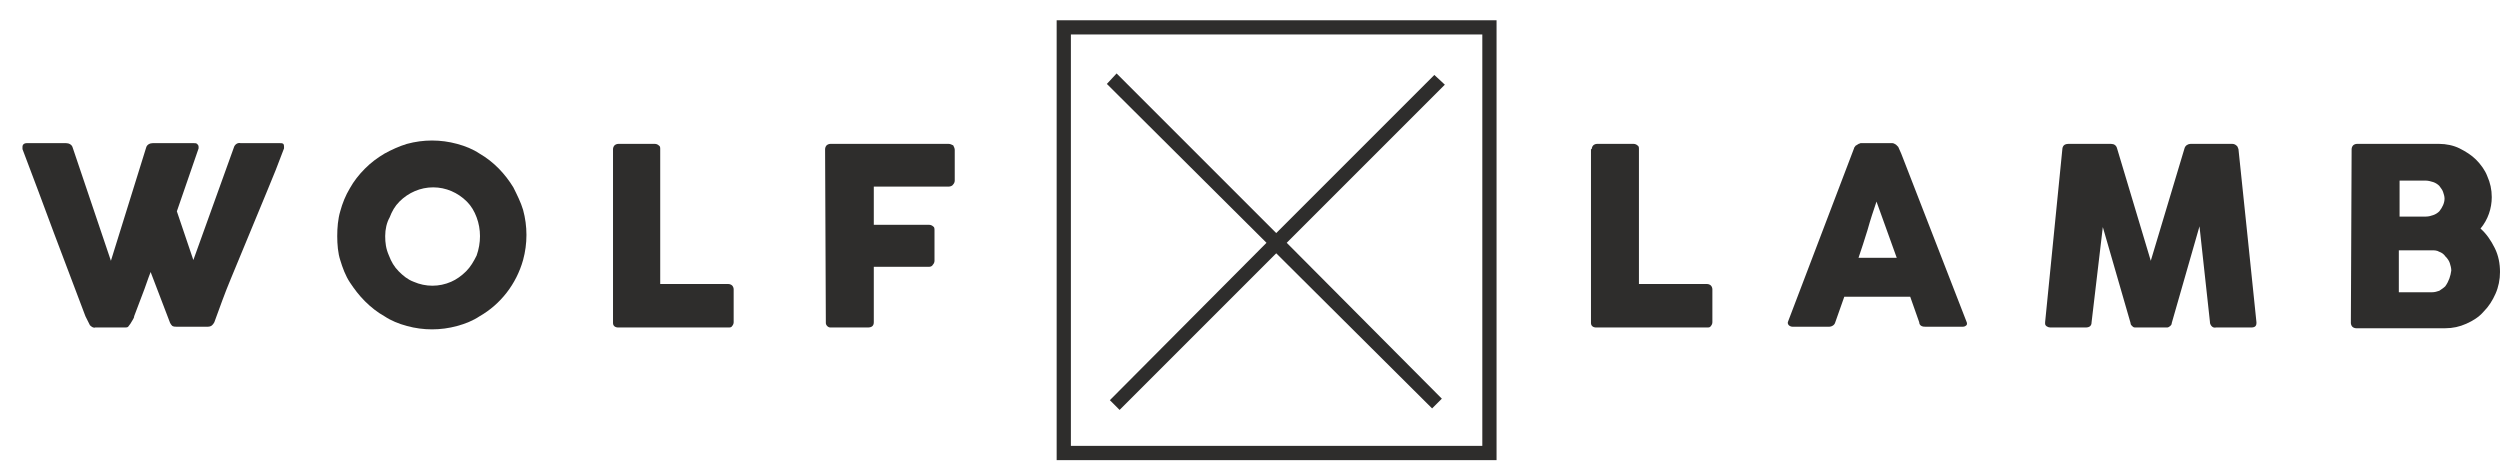
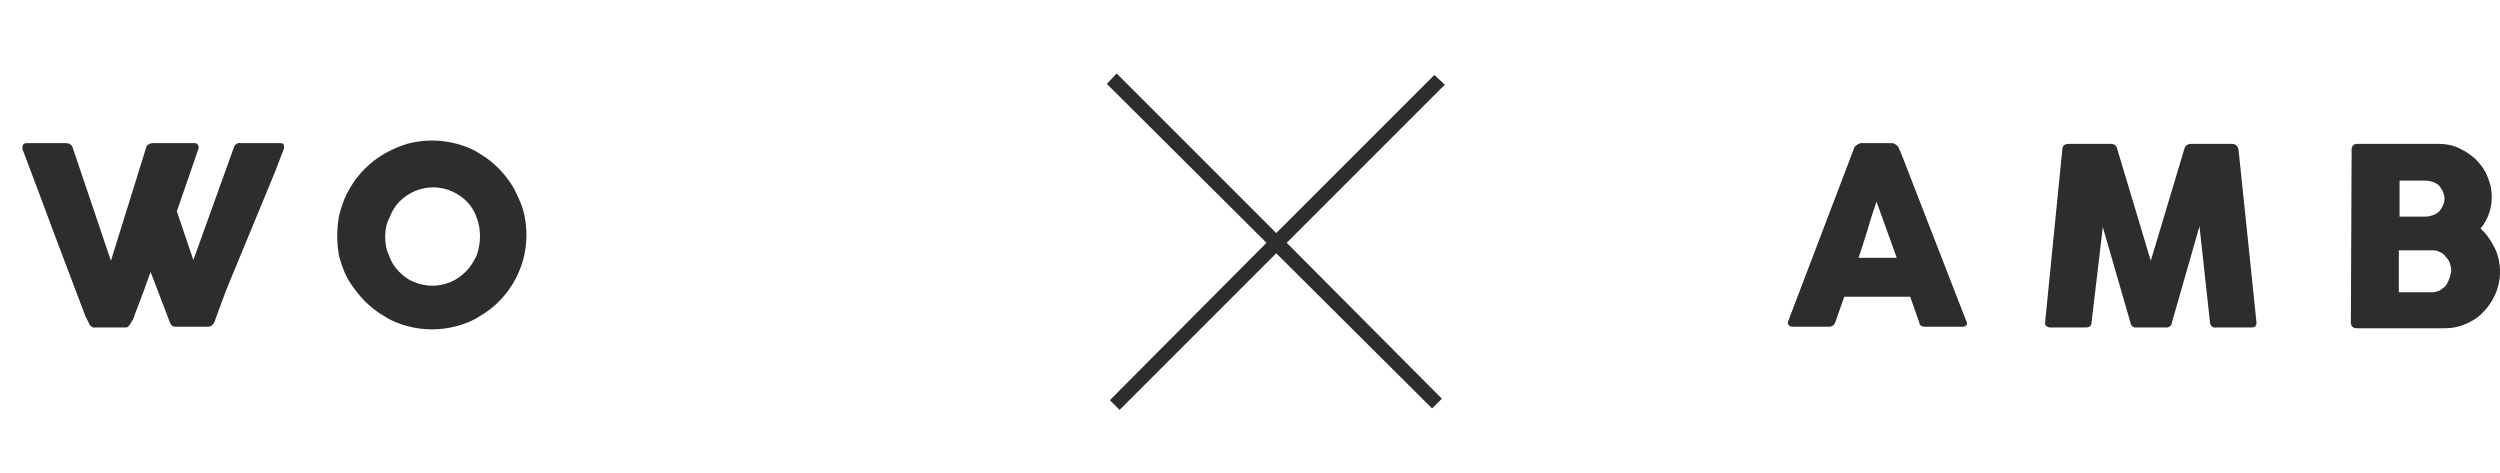
<svg xmlns="http://www.w3.org/2000/svg" version="1.1" id="Vector" x="0px" y="0px" viewBox="0 0 333.6 63.1" style="enable-background:new 0 0 333.6 63.1;" xml:space="preserve">
  <style type="text/css">
	.st0{fill:#2E2D2C;}
</style>
-   <path class="st0" d="M197.8,4.6v54.9h-54.9V4.6H197.8 M199.7,2.7H141v58.7h58.7C199.7,61.4,199.7,2.7,199.7,2.7z" />
  <polygon class="st0" points="192.8,11.3 191.4,10 170.3,31.1 149,9.8 147.7,11.2 169,32.4 148.1,53.4 149.4,54.7 170.3,33.8   191.1,54.5 192.4,53.2 171.7,32.4 " />
  <path class="st0" d="M12,43.4c-0.1-0.2-0.2-0.4-0.3-0.6c-0.1-0.2-0.2-0.4-0.3-0.6c-1.4-3.7-2.8-7.4-4.2-11.1  C5.8,27.3,4.4,23.6,3,19.9c0-0.1,0-0.1,0-0.2c0,0,0-0.1,0-0.1c0-0.3,0.2-0.5,0.6-0.5h5.2c0.4,0,0.8,0.2,0.9,0.6l5.1,15.1l4.7-15.1  c0.1-0.4,0.5-0.6,0.9-0.6h5.4c0.2,0,0.4,0,0.5,0.1c0.1,0.1,0.2,0.2,0.2,0.4c0,0.1,0,0.1,0,0.2l0,0l-2.9,8.4l2.2,6.5l5.4-15  c0.1-0.4,0.5-0.7,0.9-0.6h5.2c0.2,0,0.4,0,0.5,0.1c0.1,0.1,0.1,0.3,0.1,0.4c0,0.1,0,0.1,0,0.2l0,0c-0.7,1.9-1.5,3.9-2.3,5.8  c-0.8,1.9-1.6,3.9-2.4,5.8s-1.6,3.9-2.4,5.8c-0.8,1.9-1.5,3.9-2.2,5.8c-0.1,0.2-0.2,0.3-0.3,0.4c-0.1,0.1-0.3,0.2-0.6,0.2h-4.1  c-0.2,0-0.4,0-0.6-0.1c-0.1-0.1-0.2-0.2-0.3-0.4l-2.6-6.8c-0.4,1-0.7,2-1.1,3s-0.7,1.9-1.1,2.9c0,0.2-0.1,0.3-0.2,0.5  c-0.1,0.2-0.2,0.3-0.3,0.5c-0.1,0.1-0.2,0.3-0.3,0.4c-0.1,0.1-0.3,0.1-0.4,0.1h-4C12.5,43.8,12.2,43.6,12,43.4z" />
  <path class="st0" d="M45,31.5c0-1.1,0.1-2.3,0.4-3.3c0.3-1.1,0.7-2.1,1.3-3.1c0.5-0.9,1.2-1.8,2-2.6c0.8-0.8,1.6-1.4,2.6-2  c0.9-0.5,2-1,3-1.3c2.2-0.6,4.5-0.6,6.7,0c1.1,0.3,2.1,0.7,3,1.3c1.9,1.1,3.4,2.7,4.5,4.5c0.5,1,1,2,1.3,3c0.6,2.2,0.6,4.5,0,6.7  c-0.9,3.2-3,5.9-5.8,7.5c-0.9,0.6-1.9,1-3,1.3c-2.2,0.6-4.5,0.6-6.7,0c-1.1-0.3-2.1-0.7-3-1.3c-0.9-0.5-1.8-1.2-2.6-2  c-0.8-0.8-1.4-1.6-2-2.5c-0.6-0.9-1-2-1.3-3C45.1,33.8,45,32.6,45,31.5z M51.4,31.5c0,0.9,0.1,1.7,0.5,2.6c0.3,0.8,0.7,1.5,1.3,2.1  c0.6,0.6,1.2,1.1,2,1.4c1.6,0.7,3.4,0.7,5,0c0.7-0.3,1.4-0.8,2-1.4c0.6-0.6,1-1.3,1.4-2.1c0.6-1.7,0.6-3.5,0-5.1  c-0.3-0.8-0.7-1.5-1.3-2.1c-1.2-1.2-2.8-1.9-4.5-1.9c-1.7,0-3.3,0.7-4.5,1.9c-0.6,0.6-1,1.3-1.3,2.1C51.6,29.7,51.4,30.6,51.4,31.5  L51.4,31.5z" />
-   <path class="st0" d="M81.8,19.9c0-0.2,0.1-0.4,0.2-0.5c0.1-0.1,0.3-0.2,0.5-0.2h4.9c0.2,0,0.4,0.1,0.5,0.2c0.2,0.1,0.2,0.3,0.2,0.5  v18h9.1c0.2,0,0.4,0.1,0.5,0.2c0.1,0.1,0.2,0.3,0.2,0.5V43c0,0.2-0.1,0.4-0.2,0.5c-0.1,0.2-0.3,0.2-0.5,0.2H82.5  c-0.4,0-0.7-0.2-0.7-0.6c0-0.1,0-0.1,0-0.2V19.9z" />
-   <path class="st0" d="M110.1,19.9c0-0.2,0.1-0.4,0.2-0.5c0.1-0.1,0.3-0.2,0.5-0.2h15.8c0.2,0,0.4,0.1,0.6,0.2  c0.1,0.2,0.2,0.4,0.2,0.6v4.1c0,0.2-0.1,0.4-0.2,0.5c-0.1,0.2-0.4,0.3-0.6,0.3h-10V30h7.4c0.2,0,0.4,0.1,0.5,0.2  c0.2,0.1,0.2,0.3,0.2,0.6v4c0,0.2-0.1,0.4-0.2,0.5c-0.1,0.2-0.3,0.3-0.5,0.3h-7.4V43c0,0.5-0.3,0.7-0.8,0.7h-5  c-0.3,0-0.6-0.3-0.6-0.6c0,0,0,0,0,0L110.1,19.9z" />
-   <path class="st0" d="M212.4,19.9c0-0.2,0.1-0.4,0.2-0.5c0.1-0.1,0.3-0.2,0.5-0.2h4.9c0.2,0,0.4,0.1,0.5,0.2c0.2,0.1,0.2,0.3,0.2,0.5  v18h9.1c0.2,0,0.4,0.1,0.5,0.2c0.1,0.1,0.2,0.3,0.2,0.5V43c0,0.2-0.1,0.4-0.2,0.5c-0.1,0.2-0.3,0.2-0.5,0.2h-14.8  c-0.4,0-0.7-0.2-0.7-0.6c0-0.1,0-0.1,0-0.2V19.9z" />
  <path class="st0" d="M247.4,19.8c0-0.1,0.1-0.2,0.1-0.2c0.1-0.1,0.1-0.2,0.2-0.2c0.1-0.1,0.2-0.1,0.3-0.2c0.1,0,0.2-0.1,0.3-0.1h4.2  c0.2,0,0.3,0.1,0.5,0.2c0.1,0.1,0.2,0.2,0.3,0.3l0.4,0.9l8.7,22.4c0.1,0.2,0.1,0.4,0,0.5c-0.2,0.2-0.4,0.2-0.6,0.2H257  c-0.2,0-0.4,0-0.6-0.1c-0.2-0.1-0.3-0.3-0.3-0.5c-0.2-0.6-0.4-1.1-0.6-1.7c-0.2-0.6-0.4-1.1-0.6-1.7h-8.8l-0.6,1.7  c-0.2,0.6-0.4,1.1-0.6,1.7c-0.1,0.4-0.5,0.6-0.8,0.6h-4.9c-0.2,0-0.4-0.1-0.5-0.2c-0.1-0.1-0.2-0.3-0.1-0.5L247.4,19.8z M250.4,26.9  c-0.2,0.6-0.4,1.2-0.6,1.8c-0.2,0.6-0.4,1.3-0.6,2l-0.6,1.9c-0.2,0.6-0.4,1.2-0.6,1.8h5.1L250.4,26.9z" />
  <path class="st0" d="M275.2,19.9c0-0.2,0.1-0.4,0.2-0.5c0.1-0.1,0.3-0.2,0.6-0.2h5.7c0.4,0,0.7,0.2,0.8,0.6l4.5,15l4.5-15  c0.1-0.4,0.5-0.6,0.8-0.6h5.6c0.2,0,0.4,0.1,0.5,0.2c0.2,0.1,0.2,0.3,0.3,0.5c0.4,3.9,0.8,7.7,1.2,11.5c0.4,3.8,0.8,7.7,1.2,11.6  v0.1c0,0.4-0.2,0.6-0.7,0.6h-4.7c-0.4,0.1-0.7-0.2-0.8-0.6c0,0,0-0.1,0-0.1l-1.4-12.8l-3.7,12.9c0,0.2-0.1,0.3-0.2,0.4  c-0.1,0.1-0.3,0.2-0.4,0.2h-4.3c-0.2,0-0.3-0.1-0.4-0.2c-0.1-0.1-0.2-0.2-0.2-0.4l-3.7-12.8L279.1,43c0,0.5-0.3,0.7-0.8,0.7h-4.7  c-0.3,0-0.7-0.2-0.7-0.5c0-0.1,0-0.1,0-0.2L275.2,19.9z" />
  <path class="st0" d="M313.8,19.9c0-0.2,0.1-0.4,0.2-0.5c0.1-0.1,0.3-0.2,0.5-0.2h11c0.9,0,1.9,0.2,2.7,0.6c0.8,0.4,1.6,0.9,2.2,1.5  c0.6,0.6,1.2,1.4,1.5,2.2c0.4,0.9,0.6,1.8,0.6,2.8c0,1.5-0.5,3-1.5,4.2c0.8,0.7,1.4,1.6,1.9,2.6c0.5,1,0.7,2.1,0.7,3.2  c0,1-0.2,2-0.6,2.9c-0.4,0.9-0.9,1.7-1.6,2.4c-0.6,0.7-1.4,1.2-2.3,1.6c-0.9,0.4-1.8,0.6-2.8,0.6h-11.9c-0.2,0-0.4-0.1-0.5-0.2  c-0.1-0.1-0.2-0.3-0.2-0.5L313.8,19.9z M326.2,26.5c0-0.3-0.1-0.6-0.2-0.9c-0.1-0.3-0.3-0.5-0.5-0.8c-0.2-0.2-0.5-0.4-0.8-0.5  c-0.3-0.1-0.7-0.2-1-0.2h-3.5v4.8h3.5c0.4,0,0.7-0.1,1-0.2c0.3-0.1,0.6-0.3,0.8-0.5C325.9,27.7,326.2,27.1,326.2,26.5L326.2,26.5z   M327.1,36.1c0-0.3-0.1-0.7-0.2-1c-0.1-0.3-0.3-0.6-0.6-0.9c-0.2-0.3-0.5-0.5-0.8-0.6c-0.3-0.2-0.7-0.2-1-0.2h-4.4v5.6h4.4  c0.4,0,0.7-0.1,1-0.2c0.3-0.2,0.6-0.4,0.8-0.6C326.8,37.5,327,36.8,327.1,36.1L327.1,36.1z" />
</svg>